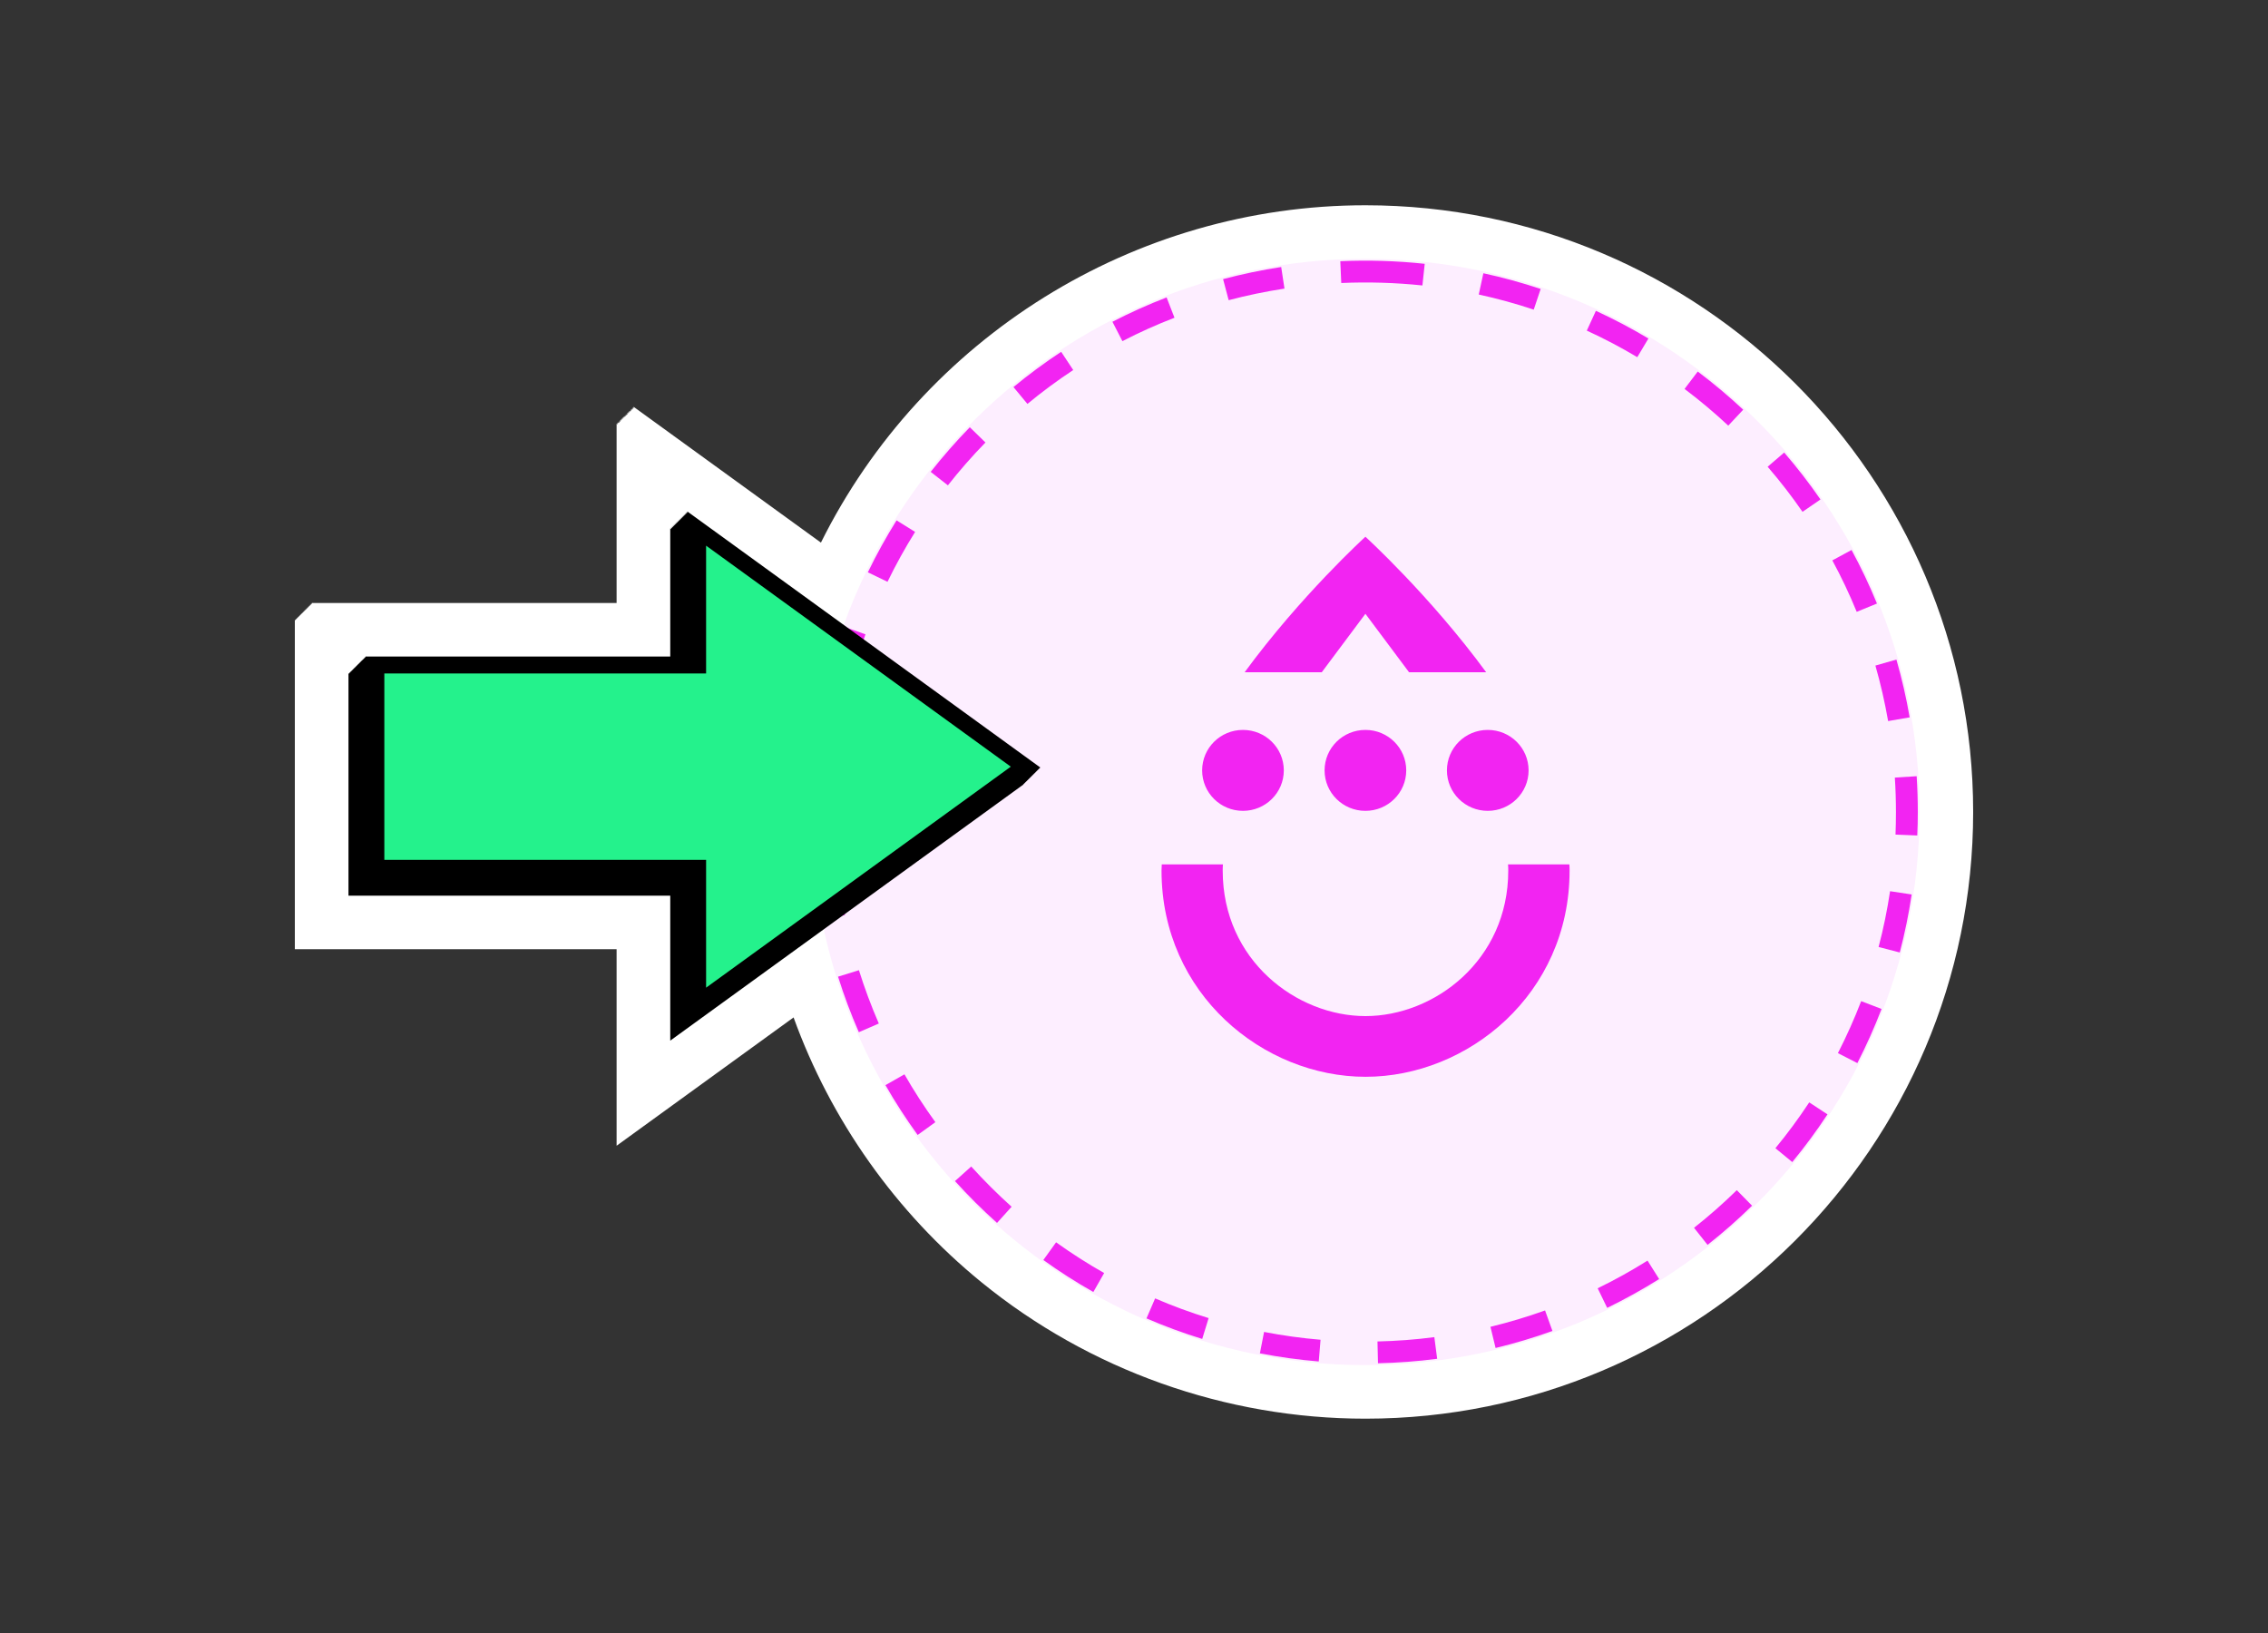
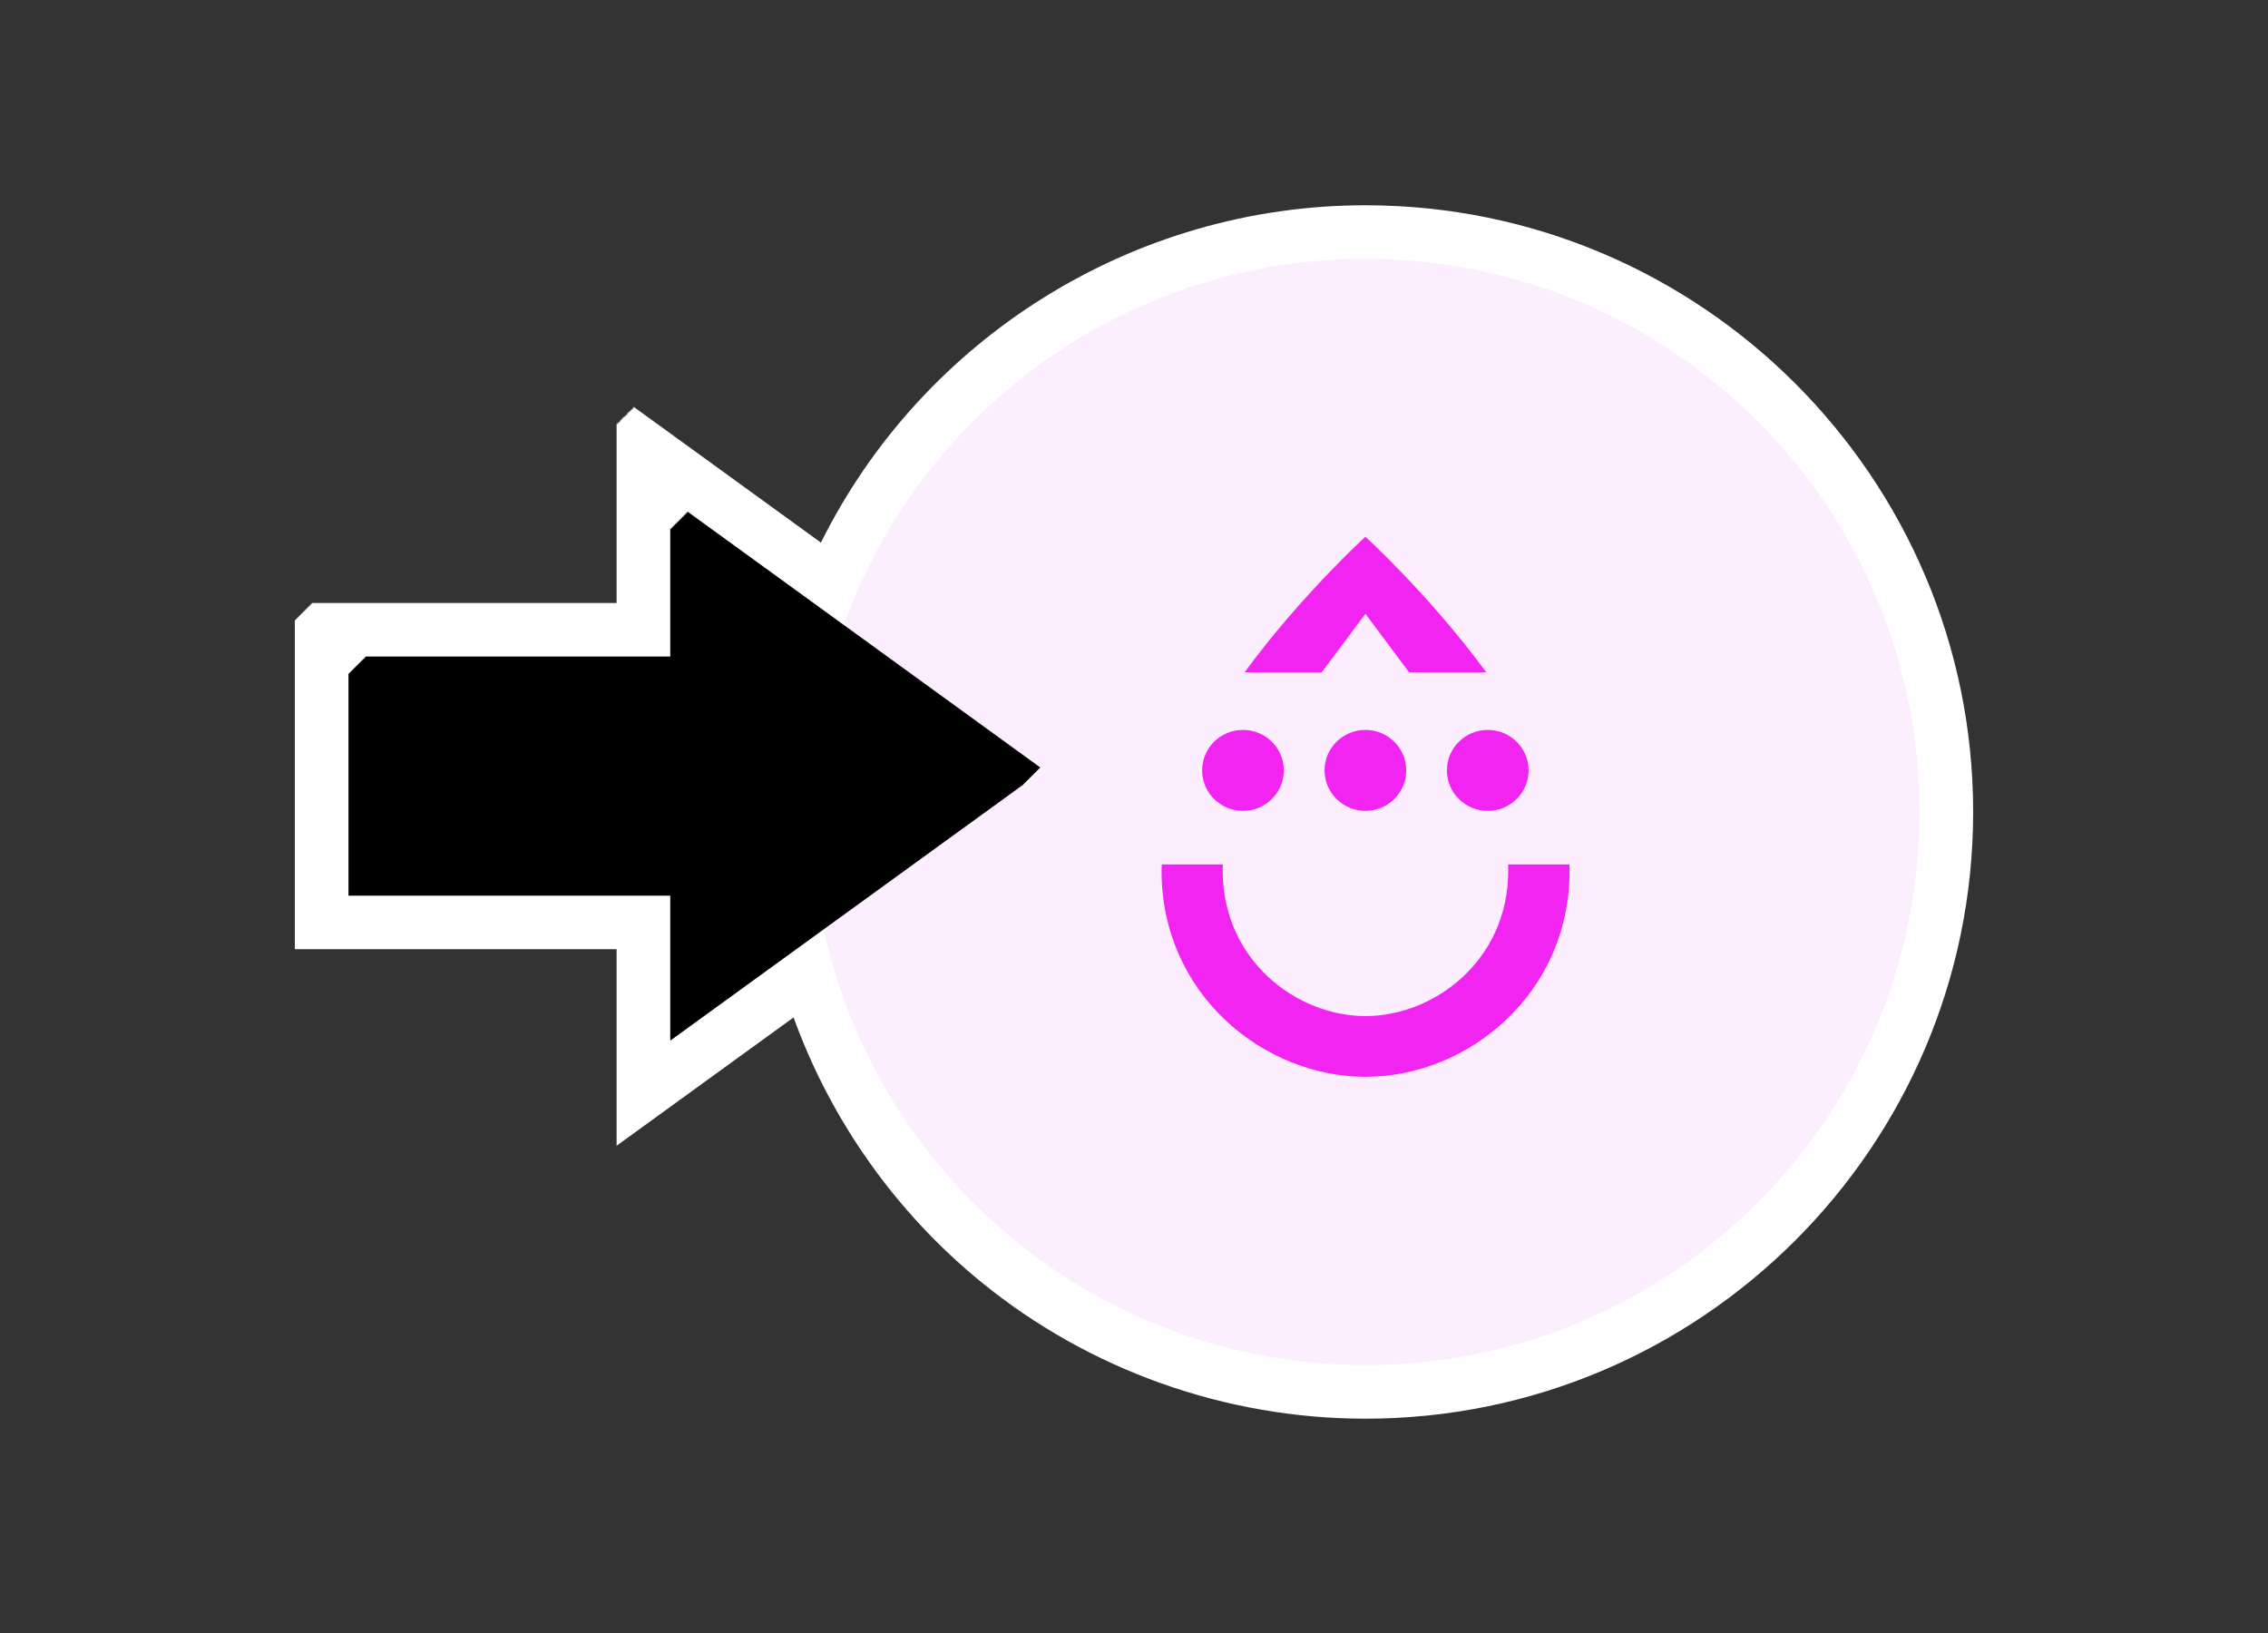
<svg xmlns="http://www.w3.org/2000/svg" width="200" height="144" viewBox="0 0 200 144" fill="none">
  <rect x="0" y="0" width="200" height="144" fill="#333333" stroke="none" />
  <g clip-path="url(#clip0_302_939)">
    <path d="M120.406 125.101C108.086 125.101 96.054 120.824 86.533 113.057C78.989 106.904 73.259 98.784 69.98 89.718L54.374 101.033V83.703H26V54.67H26.079V54.592H26.158V54.513H26.237V54.434H26.315V54.355H26.394V54.277H26.473V54.198H26.552V54.119H26.631V54.041H26.71V53.962H26.788V53.883H26.867V53.804H26.946V53.726H27.025V53.647H27.104V53.568H27.183V53.49H27.262V53.411H27.34V53.332H27.419V53.253H27.498V53.175H54.374V37.366L54.453 37.425V37.261L54.532 37.32V37.228L54.61 37.287V37.136L54.689 37.196V37.032L54.768 37.091V36.953L54.847 37.012V36.874L54.926 36.933V36.789L55.005 36.848V36.723L55.084 36.782V36.671L55.162 36.73V36.586L55.241 36.645V36.52L55.32 36.579V36.402L55.399 36.461V36.33L55.478 36.389V36.251L55.557 36.31V36.205L55.636 36.264V36.1L55.714 36.159V36.041L55.793 36.1V35.943L55.872 36.002V35.87L72.392 47.848C81.355 29.816 99.944 18.101 120.406 18.101C149.956 18.101 174 42.102 174 71.601C174 101.099 149.956 125.101 120.406 125.101Z" fill="white" />
    <path d="M120.406 122.739C108.631 122.739 97.132 118.652 88.031 111.227C80.835 105.356 75.362 97.642 72.208 88.918L71.137 85.959L56.739 96.402V81.341H28.366V57.032H28.445V56.953H28.523V56.874H28.602V56.795H28.681V56.717H28.76V56.638H28.839V56.559H28.918V56.481H28.996V56.402H29.075V56.323H29.154V56.245H29.233V56.166H29.312V56.087H29.391V56.008H29.47V55.93H29.548V55.851H29.627V55.772H29.706V55.694H29.785V55.615H29.864V55.536H56.739V41.984L56.818 42.043V41.912L56.897 41.971V41.827L56.976 41.886V41.754L57.055 41.813V41.676L57.134 41.735V41.571L57.213 41.63V41.525L57.291 41.584V41.426L57.37 41.485V41.341L57.449 41.4V41.289L57.528 41.348V41.223L57.607 41.282V41.138L57.686 41.197V41.039L57.764 41.098V40.98L57.843 41.039V40.875L57.922 40.934V40.829L58.001 40.889V40.724L58.08 40.783V40.685L58.159 40.744V40.6L58.238 40.659V40.508L73.266 51.404L74.514 48.904C83.103 31.613 101.12 20.462 120.406 20.462C148.655 20.462 171.634 43.401 171.634 71.6C171.634 99.8 148.655 122.739 120.406 122.739Z" fill="white" />
    <path d="M120.406 22.824C147.394 22.824 169.269 44.661 169.269 71.601C169.269 98.541 147.394 120.378 120.406 120.378C93.419 120.378 71.544 98.541 71.544 71.601C71.544 44.661 93.419 22.824 120.406 22.824Z" fill="#FDEEFF" />
-     <path d="M121.517 120.214L121.471 118.292C123.147 118.253 124.835 118.128 126.485 117.911L126.734 119.82C125.019 120.043 123.258 120.175 121.517 120.214ZM116.286 120.056C114.552 119.912 112.804 119.669 111.102 119.341L111.47 117.452C113.106 117.767 114.782 118.003 116.451 118.141L116.293 120.056H116.286ZM131.886 118.869L131.433 117C133.056 116.606 134.679 116.121 136.249 115.557L136.9 117.367C135.264 117.957 133.575 118.462 131.879 118.869H131.886ZM106.016 118.069C104.347 117.557 102.697 116.947 101.101 116.258L101.863 114.494C103.394 115.156 104.984 115.74 106.581 116.232L106.016 118.069ZM141.729 115.334L140.888 113.602C142.387 112.874 143.865 112.054 145.284 111.162L146.31 112.788C144.838 113.713 143.293 114.566 141.736 115.327L141.729 115.334ZM96.415 113.93C94.904 113.077 93.419 112.126 92.006 111.109L93.13 109.548C94.49 110.525 95.916 111.437 97.368 112.257L96.415 113.93ZM150.581 109.778L149.385 108.269C150.692 107.239 151.967 106.117 153.157 104.95L154.504 106.321C153.262 107.541 151.941 108.702 150.574 109.778H150.581ZM87.919 107.836C86.625 106.681 85.376 105.435 84.213 104.149L85.645 102.864C86.769 104.104 87.965 105.297 89.207 106.412L87.919 107.842V107.836ZM158.045 102.47L156.56 101.25C157.625 99.964 158.624 98.6 159.544 97.209L161.154 98.266C160.201 99.715 159.156 101.132 158.045 102.477V102.47ZM80.921 100.082C79.902 98.672 78.943 97.196 78.082 95.688L79.758 94.736C80.586 96.186 81.506 97.603 82.485 98.954L80.921 100.082ZM163.789 93.746L162.073 92.867C162.836 91.378 163.526 89.836 164.124 88.282L165.924 88.971C165.3 90.591 164.584 92.198 163.789 93.746ZM75.736 91.024C75.04 89.43 74.422 87.783 73.903 86.124L75.743 85.553C76.242 87.14 76.834 88.728 77.497 90.256L75.73 91.024H75.736ZM167.527 83.992L165.661 83.506C166.088 81.893 166.424 80.24 166.673 78.587L168.579 78.875C168.323 80.594 167.968 82.313 167.527 83.998V83.992ZM72.622 81.06C72.287 79.354 72.037 77.616 71.886 75.884L73.804 75.72C73.949 77.386 74.186 79.059 74.507 80.692L72.615 81.066L72.622 81.06ZM169.078 73.674L167.153 73.595C167.179 72.939 167.192 72.276 167.192 71.614C167.192 70.604 167.159 69.58 167.094 68.57L169.019 68.446C169.085 69.495 169.118 70.564 169.118 71.614C169.118 72.296 169.105 72.991 169.072 73.674H169.078ZM73.634 70.702L71.708 70.663C71.741 68.924 71.866 67.166 72.089 65.448L74.002 65.691C73.791 67.344 73.673 69.023 73.64 70.695L73.634 70.702ZM166.502 63.585C166.213 61.938 165.839 60.292 165.379 58.691L167.232 58.16C167.711 59.826 168.106 61.545 168.401 63.257L166.502 63.585ZM74.895 60.751L73.022 60.305C73.423 58.613 73.929 56.927 74.507 55.294L76.321 55.937C75.763 57.504 75.276 59.124 74.895 60.751ZM163.729 53.949C163.099 52.407 162.376 50.879 161.581 49.416L163.276 48.498C164.104 50.026 164.86 51.614 165.517 53.221L163.736 53.949H163.729ZM78.266 51.305L76.531 50.466C77.287 48.905 78.141 47.363 79.061 45.887L80.698 46.904C79.81 48.321 78.996 49.797 78.266 51.299V51.305ZM158.952 45.133C158.006 43.762 156.968 42.424 155.877 41.158L157.336 39.905C158.473 41.223 159.55 42.614 160.536 44.044L158.952 45.133ZM83.589 42.798L82.071 41.61C83.148 40.246 84.305 38.921 85.521 37.675L86.9 39.019C85.737 40.213 84.62 41.486 83.589 42.798ZM152.401 37.53C151.179 36.389 149.884 35.3 148.55 34.296L149.713 32.761C151.1 33.804 152.453 34.939 153.722 36.127L152.407 37.53H152.401ZM90.6 35.615L89.371 34.132C90.712 33.024 92.124 31.981 93.577 31.023L94.641 32.63C93.248 33.549 91.888 34.552 90.6 35.621V35.615ZM144.378 31.495C142.945 30.636 141.447 29.849 139.929 29.154L140.731 27.409C142.314 28.137 143.872 28.957 145.363 29.849L144.378 31.502V31.495ZM98.978 30.085L98.098 28.373C99.648 27.573 101.252 26.851 102.875 26.228L103.571 28.019C102.014 28.616 100.47 29.311 98.985 30.079L98.978 30.085ZM135.25 27.304C133.667 26.773 132.031 26.326 130.401 25.972L130.808 24.096C132.51 24.464 134.212 24.929 135.862 25.48L135.25 27.304ZM108.348 26.471L107.856 24.614C109.538 24.168 111.259 23.808 112.981 23.545L113.27 25.448C111.614 25.703 109.958 26.044 108.348 26.471ZM125.433 25.172C123.074 24.923 120.636 24.851 118.277 24.956L118.192 23.034C120.65 22.922 123.186 23.001 125.637 23.263L125.433 25.179V25.172Z" fill="#F224F2" />
    <path d="M138.378 76.225H132.983C133.003 76.422 133.003 76.599 133.003 76.776C133.003 84.694 126.471 89.6 120.413 89.6C114.354 89.6 107.823 84.694 107.823 76.776C107.823 76.599 107.823 76.422 107.843 76.225H102.448C102.448 76.402 102.428 76.599 102.428 76.776C102.428 87.672 111.424 94.953 120.42 94.953C129.415 94.953 138.411 87.678 138.411 76.776C138.411 76.599 138.411 76.402 138.391 76.225H138.378Z" fill="#F224F2" />
    <path d="M120.406 54.126L124.257 59.282H131.058C126.09 52.506 120.406 47.33 120.406 47.33C120.406 47.33 114.722 52.506 109.755 59.282H116.556L120.406 54.126Z" fill="#F224F2" />
    <path d="M120.406 71.502C122.391 71.502 124.007 69.908 124.007 67.934C124.007 65.959 122.398 64.365 120.406 64.365C118.415 64.365 116.806 65.959 116.806 67.934C116.806 69.908 118.415 71.502 120.406 71.502Z" fill="#F224F2" />
    <path d="M131.196 71.502C133.181 71.502 134.797 69.908 134.797 67.934C134.797 65.959 133.187 64.365 131.196 64.365C129.205 64.365 127.595 65.959 127.595 67.934C127.595 69.908 129.205 71.502 131.196 71.502Z" fill="#F224F2" />
    <path d="M109.61 71.502C111.595 71.502 113.211 69.908 113.211 67.934C113.211 65.959 111.601 64.365 109.61 64.365C107.619 64.365 106.009 65.959 106.009 67.934C106.009 69.908 107.619 71.502 109.61 71.502Z" fill="#F224F2" />
    <path d="M90.239 69.186L90.226 69.173L90.318 69.101L90.304 69.095L90.396 69.022L90.383 69.016L90.475 68.944L90.462 68.937L90.561 68.865L90.541 68.858L90.64 68.786L90.62 68.78L90.718 68.708L90.699 68.701L90.797 68.629L90.778 68.622L90.876 68.55L90.856 68.544L90.955 68.471L90.935 68.465L91.034 68.393L91.014 68.386L91.113 68.314L91.093 68.307L91.192 68.235L91.172 68.229L91.27 68.157L91.257 68.15L91.349 68.078L91.336 68.065L91.428 67.999L91.415 67.986L91.507 67.92L91.494 67.907L91.586 67.842L91.573 67.829L91.665 67.763L91.651 67.75L91.743 67.684L60.61 45.1V45.237L60.531 45.178V45.316L60.452 45.257V45.395L60.373 45.342V45.474L60.294 45.421V45.552L60.215 45.5V45.631L60.137 45.578V45.71L60.058 45.657V45.788L59.979 45.736V45.867L59.9 45.815V45.946L59.821 45.893V46.025L59.742 45.972V46.103L59.657 46.051V46.188L59.578 46.13V46.267L59.499 46.208V46.346L59.42 46.287V46.425L59.342 46.366V46.503L59.263 46.444V46.582L59.184 46.523V46.661L59.105 46.602V57.891H32.236V57.969H32.157V58.048H32.078V58.127H31.993V58.206H31.914V58.284H31.835V58.363H31.756V58.442H31.677V58.52H31.599V58.599H31.52V58.678H31.441V58.757H31.362V58.835H31.283V58.914H31.204V58.993H31.125V59.072H31.047V59.15H30.968V59.229H30.889V59.308H30.81V59.386H30.731V78.98H59.105V91.764L90.239 69.186Z" fill="black" />
-     <path d="M61.609 76.481H33.235V58.731H61.609V46.825L90.258 67.606L61.609 88.387V76.481Z" fill="#24F28C" />
-     <path d="M62.266 48.117L75.388 57.635L89.135 67.606L75.388 77.577L62.266 87.094V75.825H33.892V59.387H62.266V48.117ZM60.952 45.54V58.075H32.578V77.137H60.952V89.672L76.163 78.639L91.376 67.606L76.163 56.573L60.952 45.54Z" fill="black" />
  </g>
  <defs>
    <clipPath id="clip0_302_939">
      <rect width="148" height="107" fill="white" transform="translate(26 18.101)" />
    </clipPath>
  </defs>
</svg>